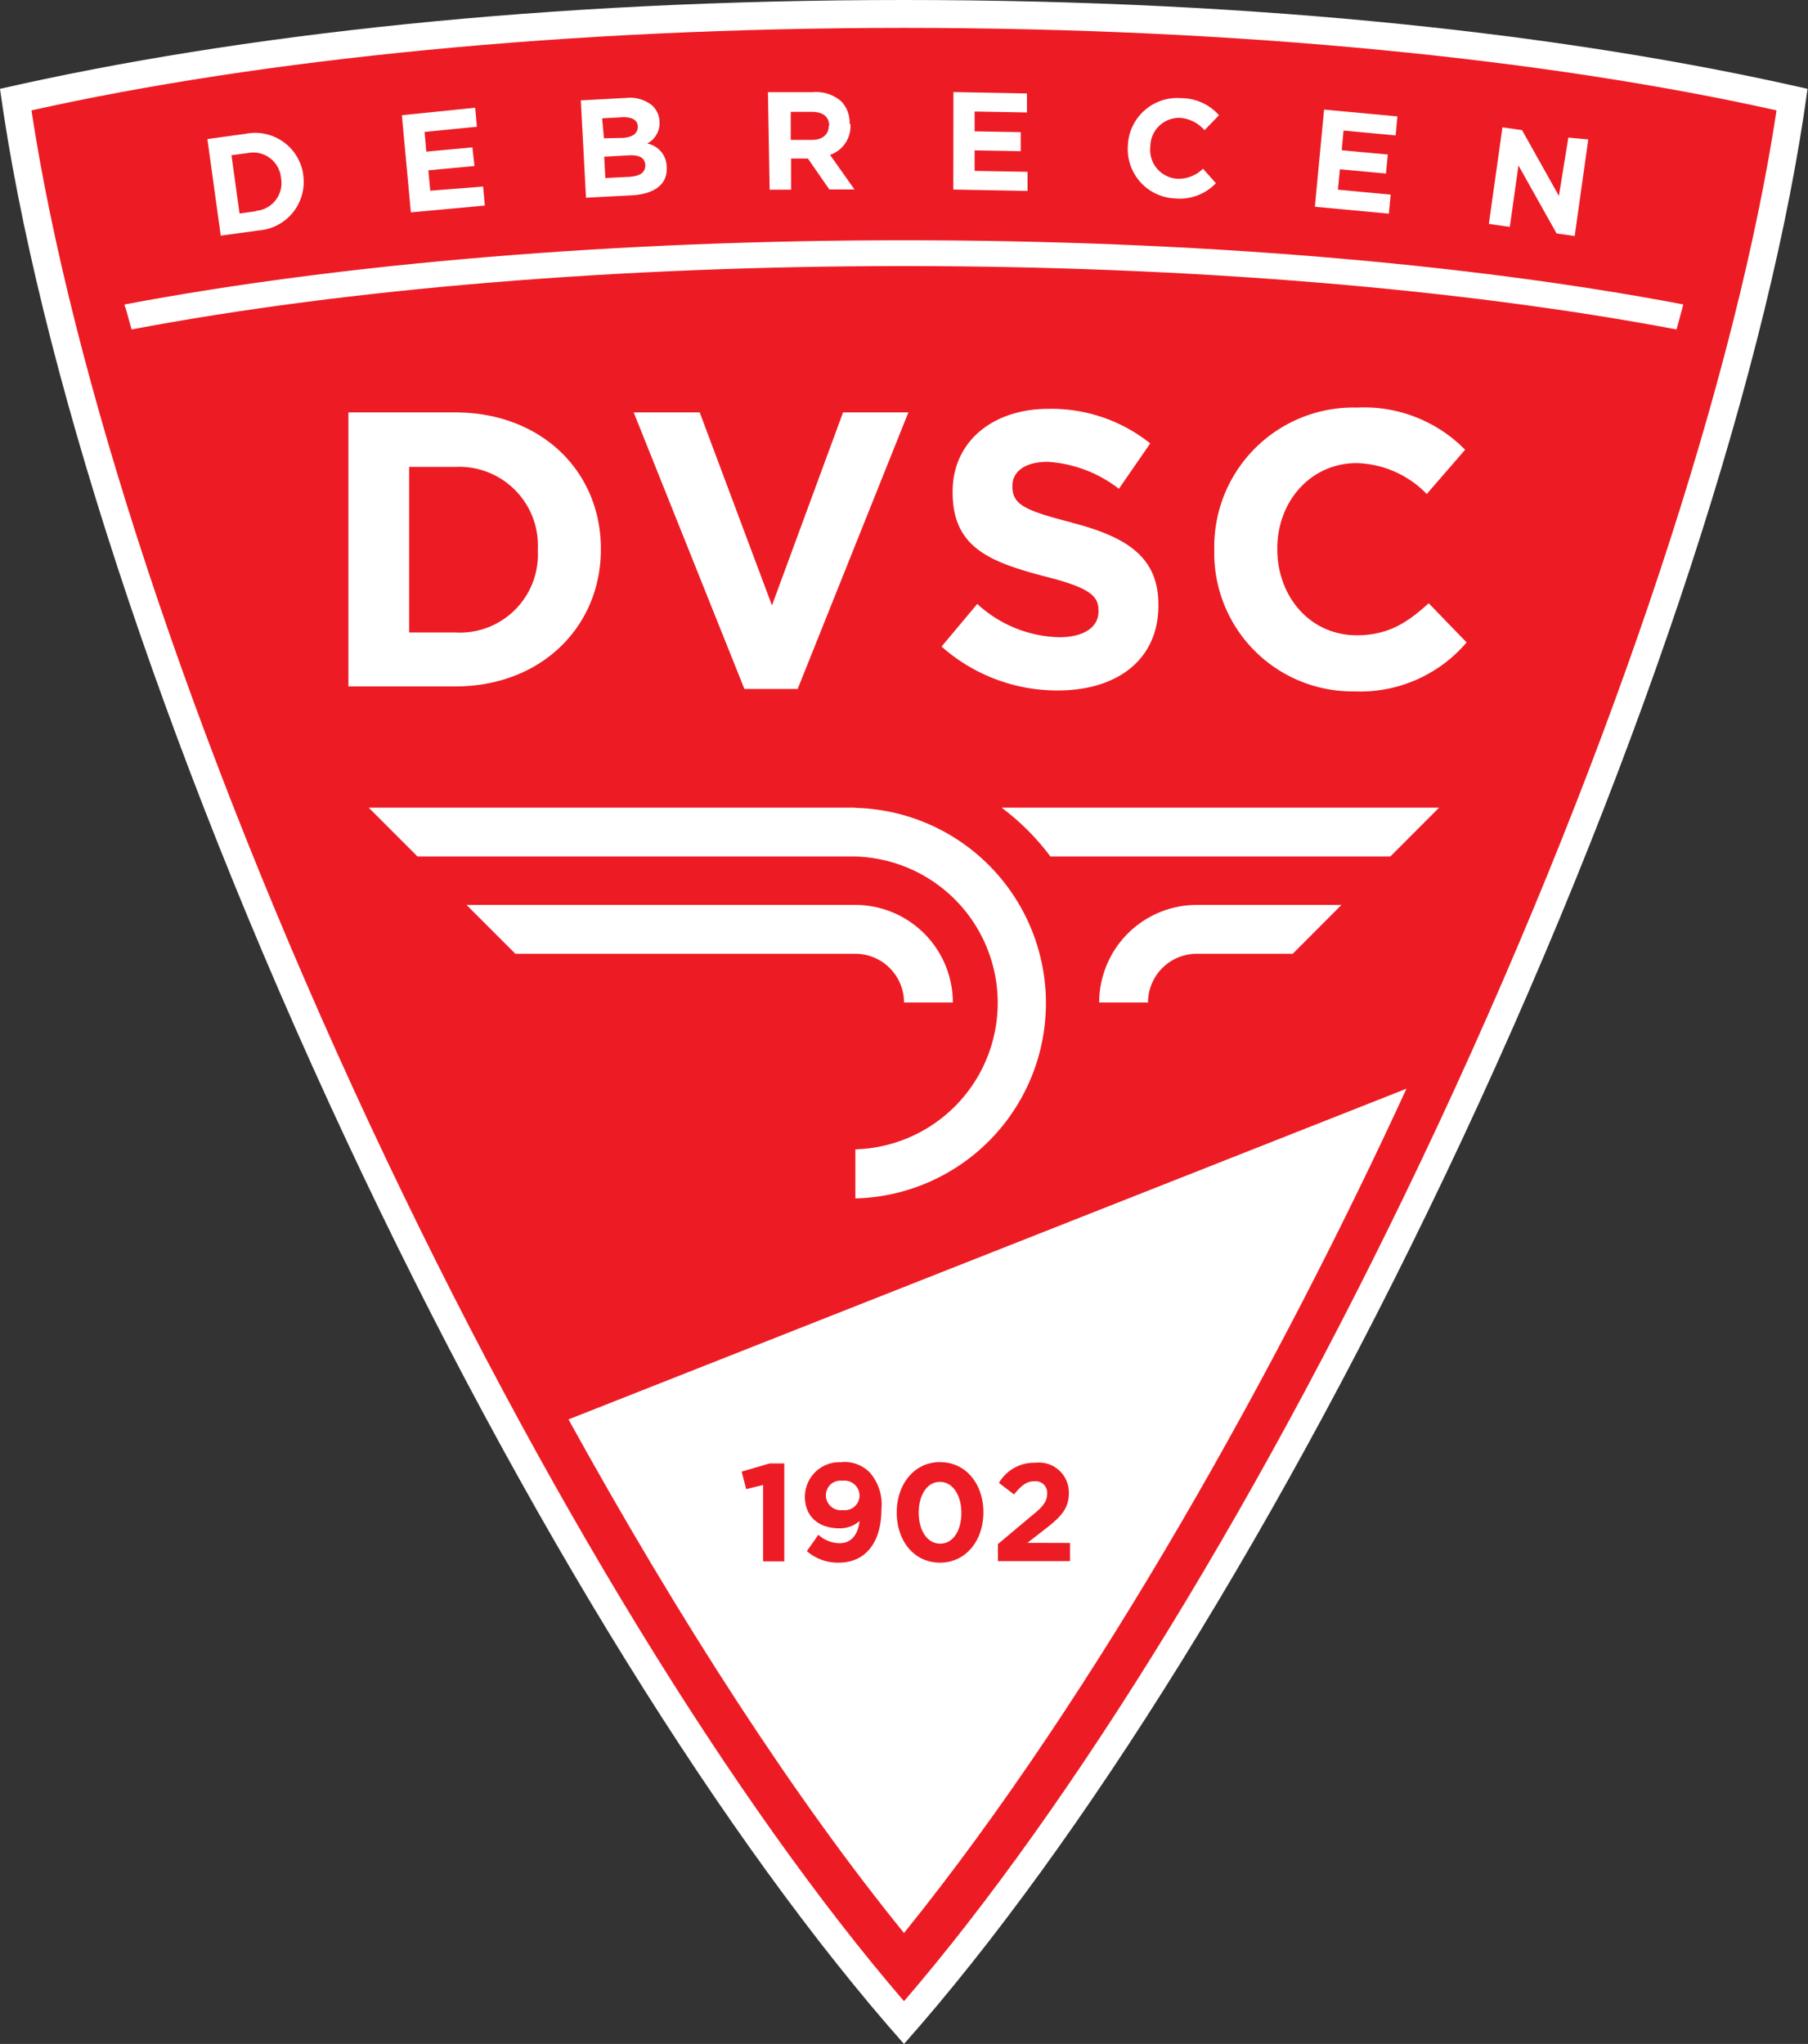
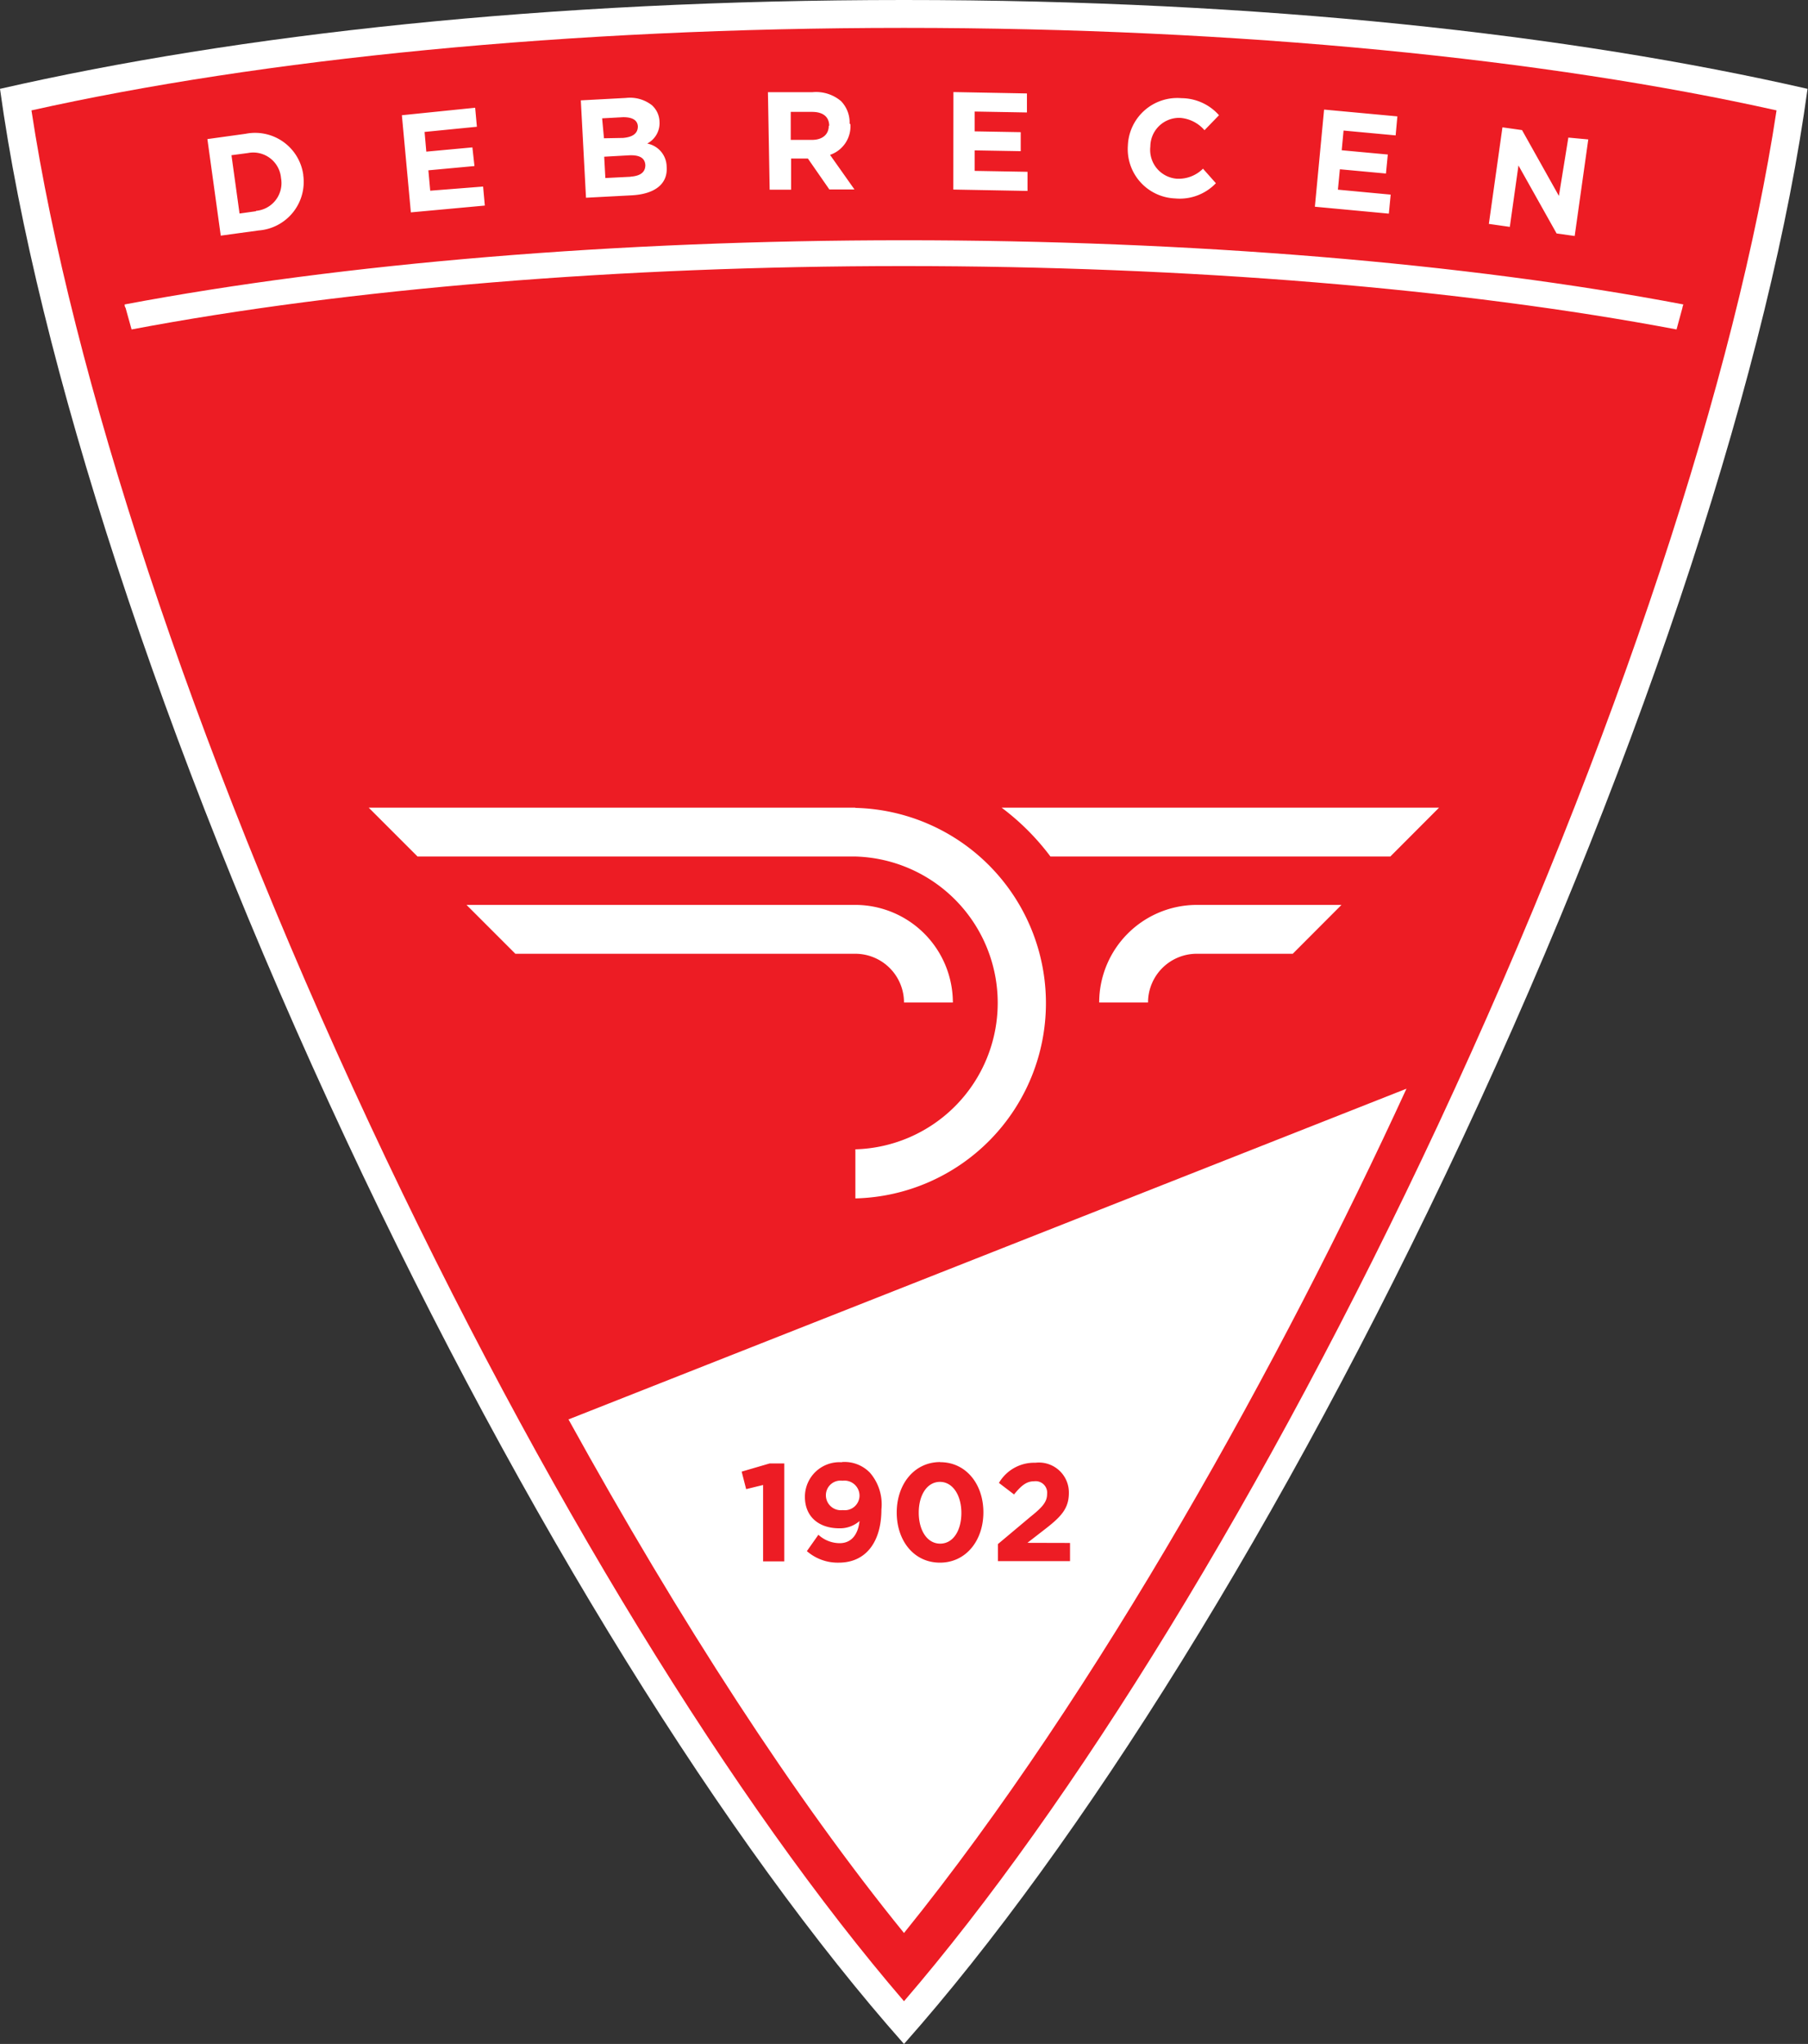
<svg xmlns="http://www.w3.org/2000/svg" viewBox="0 0 156.92 177.38">
  <rect x="0" y="0" width="156.92" height="177.38" fill="#333333" stroke="none" />
  <defs>
    <style>.cls-1{fill:#fff;}.cls-2{fill:#ed1c24;}</style>
  </defs>
  <g id="Layer_2" data-name="Layer 2">
    <g id="Layer_1-2" data-name="Layer 1">
      <path class="cls-1" d="M78.46,0C47.37,0,20.62,3,0,7.71c3.23,23.4,13.86,56.61,30.05,91.22,15.52,33.18,33.14,61.23,48.41,78.45,15.27-17.22,32.89-45.27,48.42-78.45,16.18-34.61,26.81-67.82,30-91.22C136.3,3,109.55,0,78.46,0" />
      <path class="cls-2" d="M2.73,9.58C6.19,32.3,16.47,64.1,32.1,97.58c15,32.1,31.81,59.17,46.36,76.09,14.56-16.92,31.38-44,46.37-76.09,15.62-33.48,25.91-65.28,29.36-88C134.31,5.14,107.7,2.42,78.46,2.42S22.62,5.14,2.73,9.58" />
      <path class="cls-1" d="M49.34,123.18C59,140.68,69,156.11,78.46,167.75c16.89-20.91,32.84-49.83,43.61-73.27Z" />
      <path class="cls-1" d="M78.46,23.09c24.67,0,48.28,1.95,67.05,5.5l.51-1.87c0-.1.06-.2.08-.3-18.93-3.6-42.76-5.57-67.64-5.57s-48.7,2-67.64,5.57c0,.1,0,.2.08.3.17.61.34,1.24.52,1.87,18.77-3.55,42.38-5.5,67-5.5" />
      <path class="cls-1" d="M26.32,15.16a4.22,4.22,0,0,0-5-3.55L18,12.07l1.16,8.38L22.45,20a4.23,4.23,0,0,0,3.87-4.8Zm-4.1,3.17-1.43.2-.7-5.06,1.43-.19a2.42,2.42,0,0,1,2.87,2.17v0a2.42,2.42,0,0,1-2.18,2.85m15.13-1.75-.16-1.77,4-.37L41,12.79l-4,.37-.15-1.71L41.39,11l-.15-1.65L34.88,10l.78,8.43,6.42-.59-.15-1.65Zm18.9-4.13a2,2,0,0,0,1-1.88v0a2,2,0,0,0-.66-1.41,3.09,3.09,0,0,0-2.25-.63l-3.92.21.45,8.45,4-.21c1.91-.11,3.12-.94,3-2.49v0a2.07,2.07,0,0,0-1.68-2m-3.92-2.19,1.83-.1c.79,0,1.24.25,1.27.8v0c0,.63-.47.93-1.29,1L52.42,12Zm2.48,5.07-2.2.11-.1-1.85,2.14-.12c1-.05,1.4.28,1.43.85v0c0,.63-.45.94-1.27,1m19-4.61v0A2.67,2.67,0,0,0,73,8.78,3.34,3.34,0,0,0,70.52,8L66.65,8l.15,8.46,1.86,0,0-2.7,1.46,0,1.86,2.68,2.18,0-2.12-3a2.62,2.62,0,0,0,1.77-2.65m-1.88.13c0,.71-.5,1.2-1.41,1.22l-1.89,0,0-2.43,1.85,0c.91,0,1.47.39,1.49,1.19Zm10.81,5.53,6.44.12,0-1.66-4.59-.08,0-1.78,4,.07,0-1.65-4-.07,0-1.72,4.54.08,0-1.65-6.38-.12Zm19.69-6.22a3.1,3.1,0,0,1,2.11,1.07l1.26-1.3a4.38,4.38,0,0,0-3.26-1.48,4.29,4.29,0,0,0-4.65,4.12v0a4.28,4.28,0,0,0,4.09,4.58,4.34,4.34,0,0,0,3.55-1.32l-1.12-1.26a3,3,0,0,1-2.27.87,2.51,2.51,0,0,1-2.3-2.79v0a2.5,2.5,0,0,1,2.59-2.49m11.69,7.71,6.42.6.16-1.65-4.58-.43.17-1.77,4,.37.16-1.65-4-.37.16-1.71,4.52.42.15-1.65-6.36-.59Zm22-6L135.3,17l-3.2-5.71-1.7-.24-1.18,8.38,1.82.26.75-5.33,3.31,5.9,1.57.22,1.18-8.38Z" />
-       <path class="cls-1" d="M39.51,35.79H30.24V59.57h9.27c7.48,0,12.64-5.2,12.64-11.89v-.07c0-6.69-5.16-11.82-12.64-11.82m7.17,12a6.78,6.78,0,0,1-7.17,7.1h-4V40.52h4a6.83,6.83,0,0,1,7.17,7.16ZM67,52.54,60.73,35.79H55l9.61,24h4.62l9.61-24H73.17Zm26-7.2c-4.11-1.05-5.13-1.57-5.13-3.13v-.06c0-1.16,1-2.07,3.06-2.07a11.17,11.17,0,0,1,6.18,2.34l2.72-3.94a13.75,13.75,0,0,0-8.83-3c-4.86,0-8.32,2.86-8.32,7.17v.07c0,4.72,3.09,6,7.88,7.27,4,1,4.78,1.7,4.78,3v.07c0,1.39-1.29,2.24-3.43,2.24a10.86,10.86,0,0,1-7.09-2.89l-3.1,3.7a15.14,15.14,0,0,0,10.09,3.81c5.13,0,8.73-2.65,8.73-7.37v-.07c0-4.14-2.72-5.88-7.54-7.13m31,7c-1.87,1.7-3.53,2.78-6.25,2.78-4.07,0-6.89-3.39-6.89-7.47v-.07c0-4.07,2.89-7.4,6.89-7.4a8.78,8.78,0,0,1,6.08,2.68l3.33-3.84a12.28,12.28,0,0,0-9.37-3.66,12.08,12.08,0,0,0-12.4,12.29v.07A12,12,0,0,0,117.54,60a12.13,12.13,0,0,0,9.75-4.25Z" />
      <path class="cls-1" d="M86.93,70.09a21,21,0,0,1,4.24,4.24h29.5l4.23-4.24ZM95.4,87h4.24a4.23,4.23,0,0,1,4.24-4.23h8.32l4.23-4.24H103.88A8.48,8.48,0,0,0,95.4,87M78.46,87H82.7a8.48,8.48,0,0,0-8.47-8.47H40.49l4.24,4.24h29.5A4.23,4.23,0,0,1,78.46,87M74.23,70.09H32l4.24,4.24h38a12.71,12.71,0,0,1,0,25.41V104a16.95,16.95,0,0,0,0-33.89" />
      <path class="cls-2" d="M64.37,127.71l.39,1.52,1.47-.36v6.63h1.84V127H66.8Zm8.72-.81a3,3,0,0,0-3.23,3v0c0,1.71,1.19,2.73,3,2.73A2.58,2.58,0,0,0,74.6,132c-.12,1.13-.68,1.92-1.72,1.92a2.74,2.74,0,0,1-1.85-.73l-1,1.42a4.07,4.07,0,0,0,2.77,1c2.41,0,3.7-1.87,3.7-4.62v0a4.2,4.2,0,0,0-1-3.19,3.07,3.07,0,0,0-2.44-.92m1.54,2.91a1.28,1.28,0,0,1-1.45,1.26,1.3,1.3,0,0,1-1.47-1.27v0a1.27,1.27,0,0,1,1.44-1.28,1.31,1.31,0,0,1,1.48,1.29Zm7-2.91c-2.25,0-3.77,1.92-3.77,4.38v0c0,2.45,1.49,4.35,3.75,4.35s3.77-1.92,3.77-4.37v0c0-2.45-1.51-4.35-3.75-4.35m1.84,4.4c0,1.53-.71,2.67-1.84,2.67s-1.86-1.15-1.86-2.69v0c0-1.54.73-2.67,1.84-2.67s1.86,1.16,1.86,2.7Zm5.73,2.6,1.38-1.07c1.5-1.15,2.22-1.86,2.22-3.27v0a2.6,2.6,0,0,0-2.91-2.61,3.54,3.54,0,0,0-3.16,1.75l1.31,1c.63-.77,1.08-1.14,1.73-1.14a1,1,0,0,1,1.14,1.1c0,.7-.42,1.16-1.47,2L86.61,134v1.48h6.26V133.9Z" />
    </g>
  </g>
</svg>